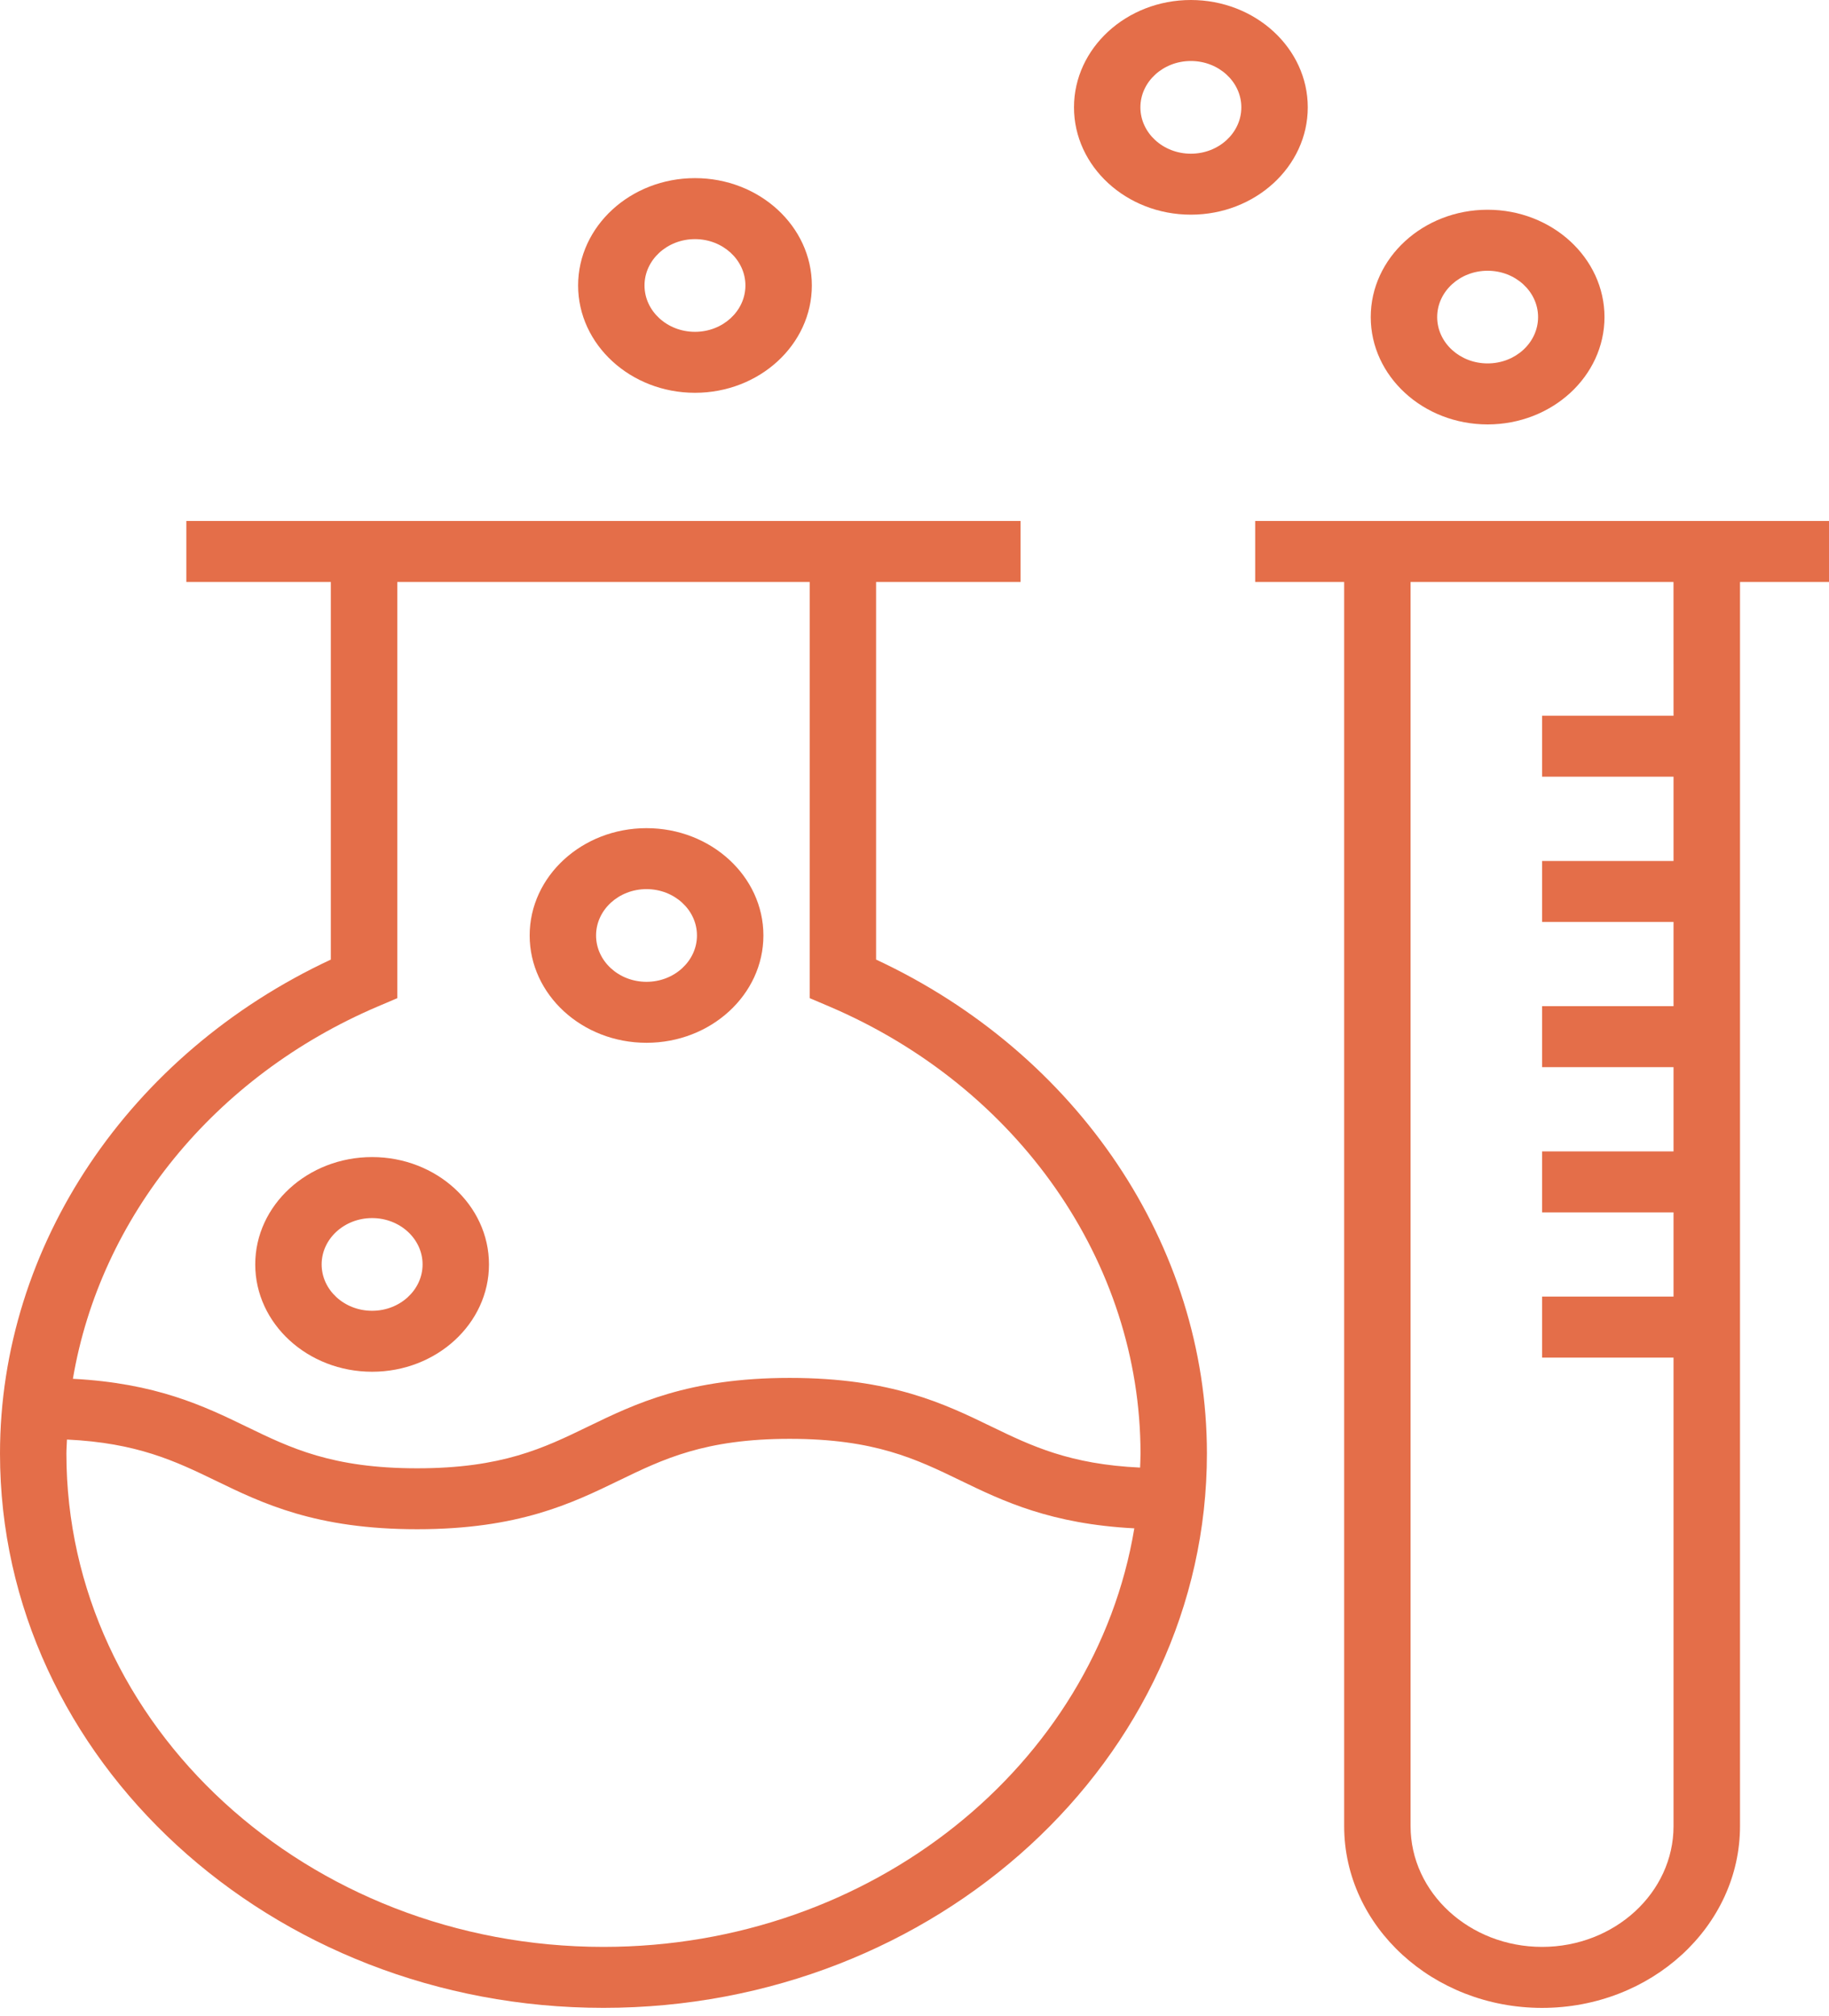
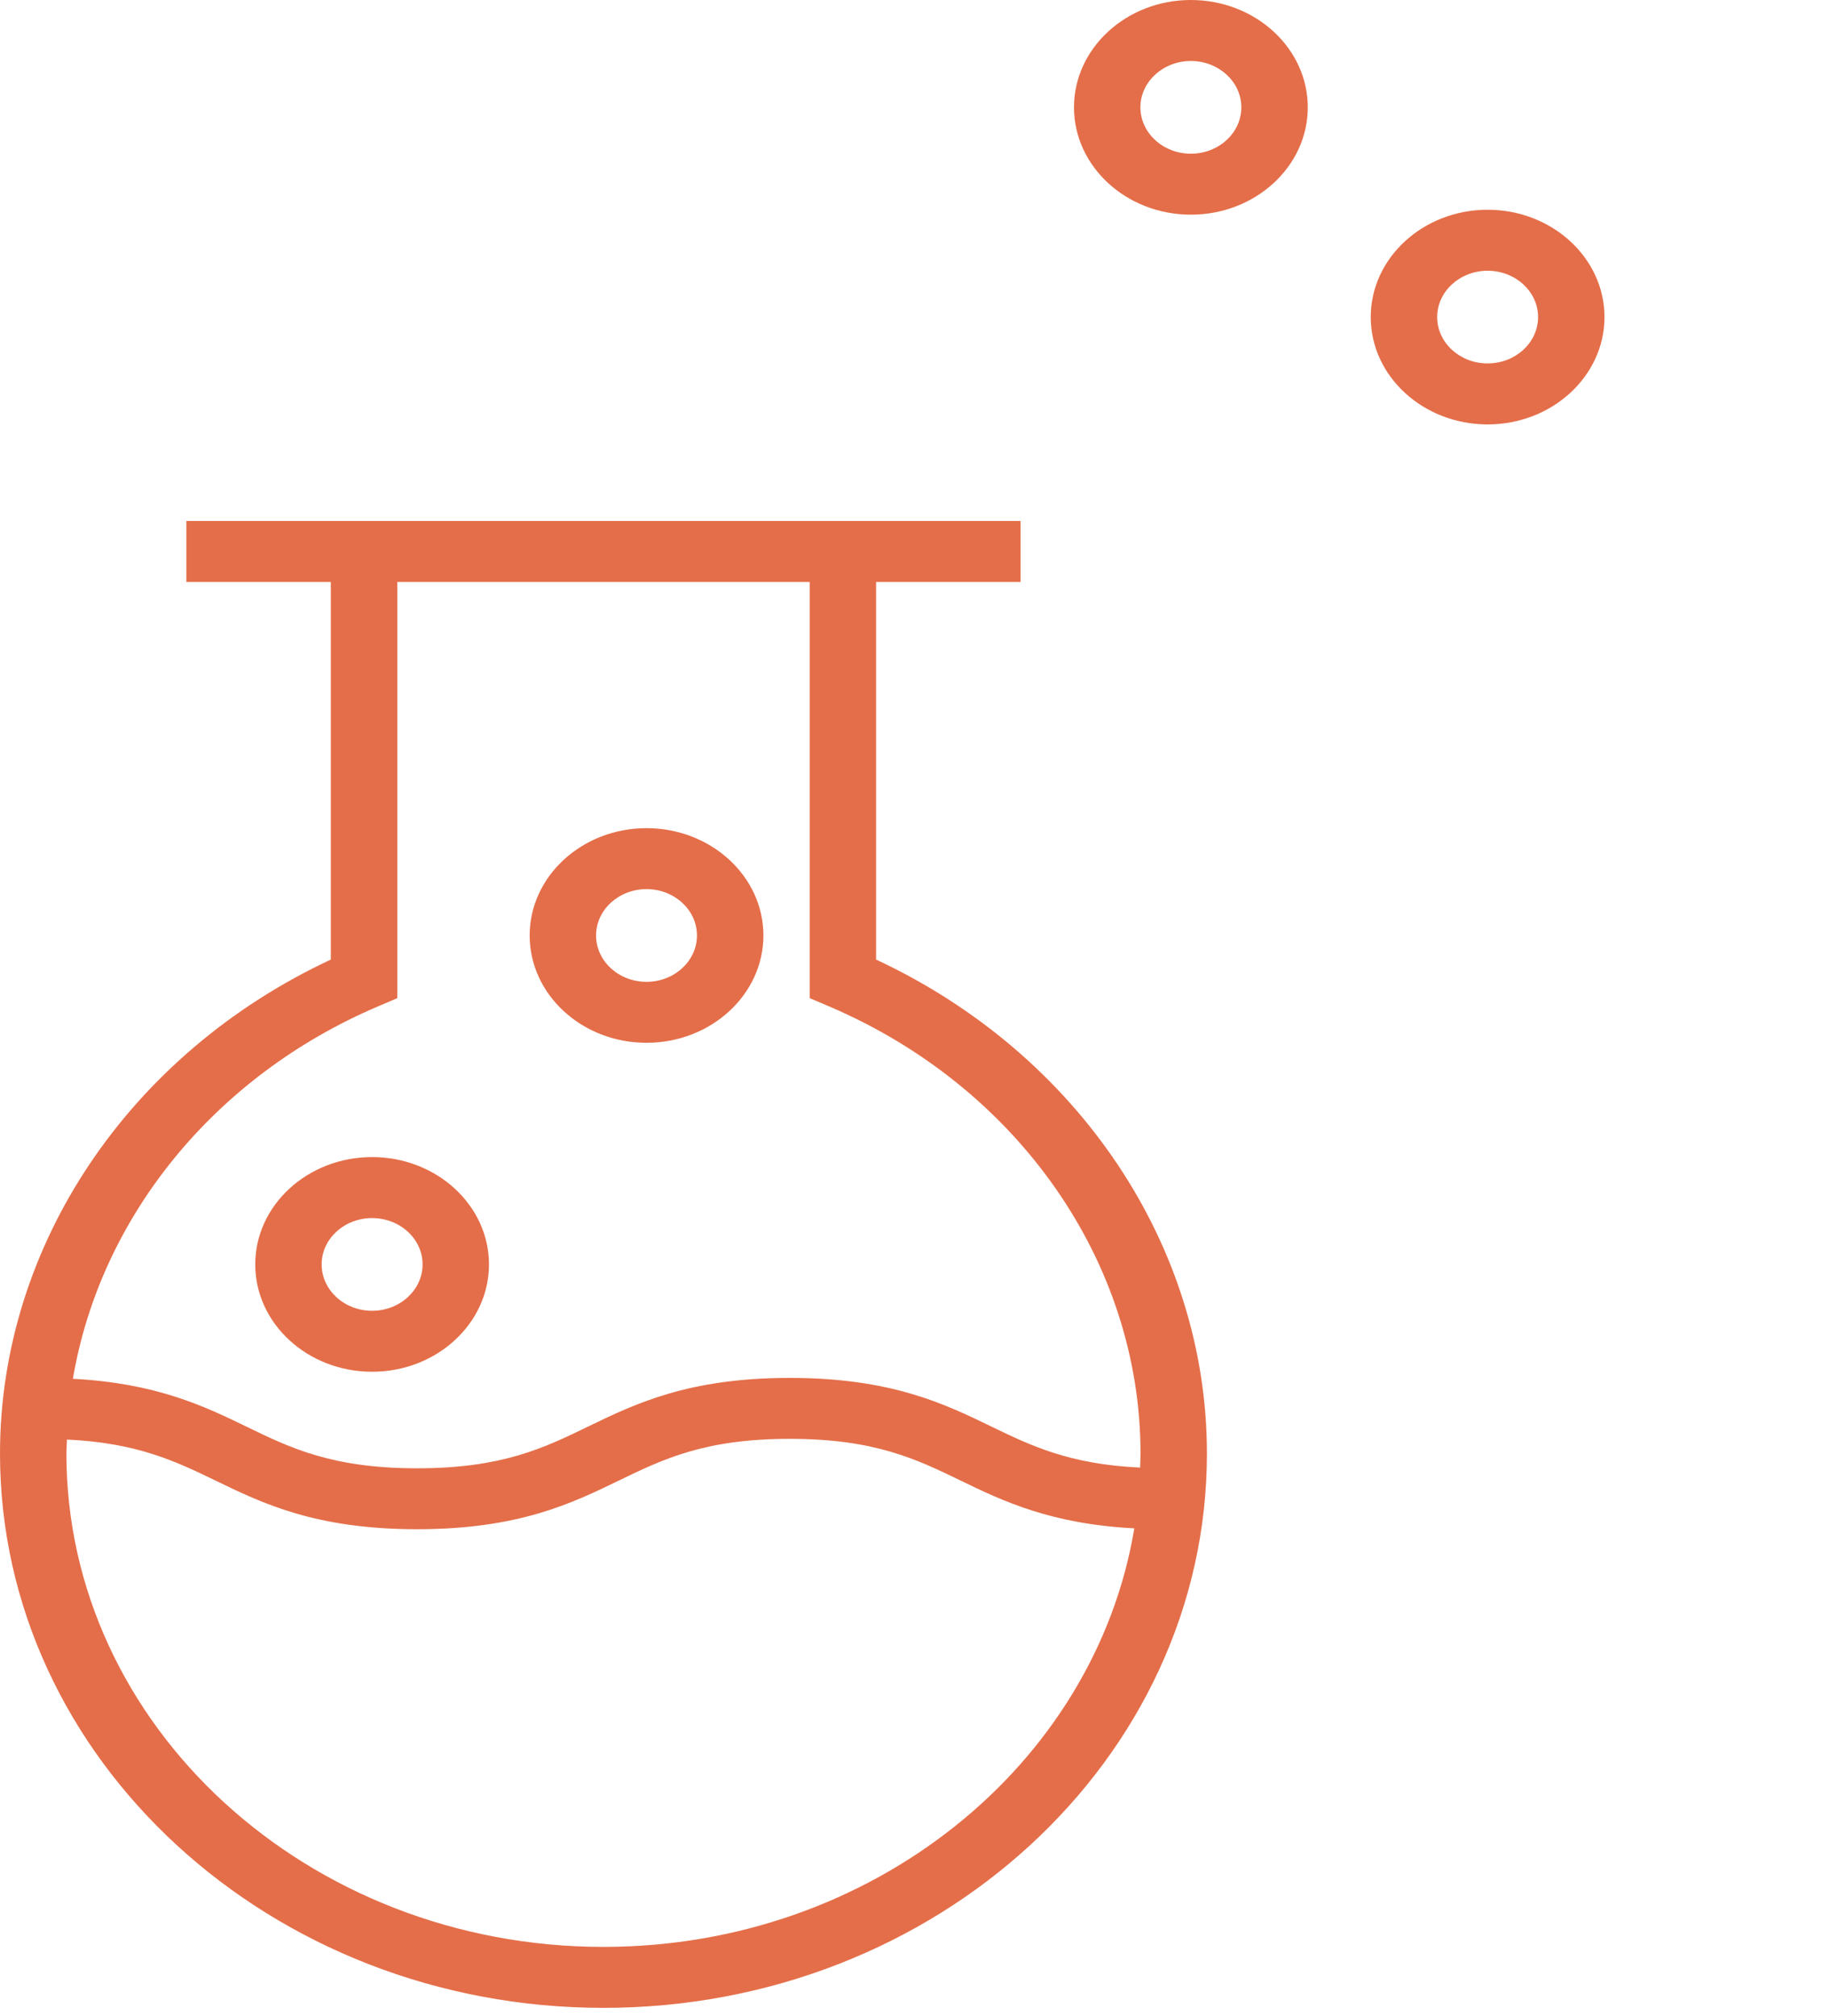
<svg xmlns="http://www.w3.org/2000/svg" width="49" height="54" viewBox="0 0 49 54" fill="none">
-   <path d="M18.619 10.521C20.345 10.521 21.75 9.231 21.75 7.646C21.75 6.061 20.345 4.771 18.619 4.771C16.893 4.771 15.488 6.061 15.488 7.646C15.488 9.231 16.893 10.521 18.619 10.521ZM18.619 6.405C19.364 6.405 19.97 6.962 19.97 7.646C19.97 8.331 19.364 8.888 18.619 8.888C17.873 8.888 17.267 8.331 17.267 7.646C17.267 6.962 17.873 6.405 18.619 6.405Z" fill="#E46E49" />
  <path d="M39.854 11.368C41.58 11.368 42.985 10.078 42.985 8.493C42.985 6.908 41.58 5.618 39.854 5.618C38.128 5.618 36.723 6.908 36.723 8.493C36.723 10.078 38.128 11.368 39.854 11.368ZM39.854 7.252C40.6 7.252 41.206 7.809 41.206 8.493C41.206 9.178 40.6 9.734 39.854 9.734C39.109 9.734 38.503 9.178 38.503 8.493C38.503 7.809 39.109 7.252 39.854 7.252Z" fill="#E46E49" />
  <path d="M31.904 5.75C33.631 5.75 35.036 4.461 35.036 2.875C35.036 1.29 33.631 0 31.904 0C30.178 0 28.773 1.29 28.773 2.875C28.773 4.461 30.178 5.75 31.904 5.75ZM31.904 1.634C32.65 1.634 33.256 2.191 33.256 2.875C33.256 3.56 32.65 4.117 31.904 4.117C31.159 4.117 30.552 3.56 30.552 2.875C30.552 2.191 31.159 1.634 31.904 1.634Z" fill="#E46E49" />
  <path d="M9.969 30.992C8.242 30.992 6.838 32.282 6.838 33.867C6.838 35.453 8.242 36.742 9.969 36.742C11.696 36.742 13.1 35.453 13.1 33.867C13.1 32.282 11.695 30.992 9.969 30.992ZM9.969 35.109C9.224 35.109 8.617 34.552 8.617 33.867C8.617 33.182 9.224 32.626 9.969 32.626C10.714 32.626 11.321 33.182 11.321 33.867C11.321 34.552 10.714 35.109 9.969 35.109Z" fill="#E46E49" />
  <path d="M17.32 22.182C15.594 22.182 14.19 23.471 14.19 25.056C14.19 26.642 15.594 27.931 17.32 27.931C19.047 27.931 20.452 26.642 20.452 25.056C20.452 23.471 19.047 22.182 17.32 22.182ZM17.32 26.298C16.575 26.298 15.969 25.741 15.969 25.056C15.969 24.372 16.575 23.815 17.32 23.815C18.066 23.815 18.672 24.372 18.672 25.056C18.672 25.741 18.065 26.298 17.32 26.298Z" fill="#E46E49" />
  <path d="M23.471 25.702V15.588H27.341V13.954H23.471H8.863H4.992V15.588H8.863V25.702C3.461 28.222 0 33.359 0 38.933C0 47.12 7.253 53.78 16.167 53.78C25.081 53.78 32.334 47.12 32.334 38.933C32.335 33.359 28.874 28.222 23.471 25.702ZM16.167 52.147C8.233 52.147 1.779 46.219 1.779 38.933C1.779 38.807 1.791 38.683 1.794 38.558C3.669 38.646 4.698 39.136 5.77 39.655C7.031 40.267 8.46 40.96 11.175 40.96C13.891 40.96 15.32 40.267 16.582 39.655C17.765 39.082 18.882 38.539 21.157 38.539C23.432 38.539 24.549 39.082 25.732 39.655C26.87 40.207 28.154 40.821 30.389 40.936C29.335 47.276 23.359 52.147 16.167 52.147ZM30.544 39.309C28.666 39.222 27.637 38.732 26.564 38.212C25.303 37.6 23.873 36.907 21.158 36.907C18.442 36.907 17.012 37.601 15.751 38.212C14.568 38.786 13.451 39.328 11.176 39.328C8.902 39.328 7.785 38.786 6.602 38.212C5.465 37.66 4.182 37.047 1.953 36.931C2.682 32.62 5.728 28.829 10.129 26.955L10.644 26.736V15.588H21.692V26.735L22.207 26.954C27.279 29.115 30.555 33.817 30.555 38.933C30.555 39.059 30.548 39.184 30.544 39.309Z" fill="#E46E49" />
-   <path d="M33.627 13.954V15.588H36.011V48.912C36.011 51.597 38.39 53.781 41.314 53.781C44.237 53.781 46.616 51.597 46.616 48.912V15.588H49V13.954H33.627ZM44.835 19.171H41.313V20.804H44.835V23.061H41.313V24.694H44.835V26.95H41.313V28.583H44.835V30.84H41.313V32.473H44.835V34.729H41.313V36.363H44.835V48.912C44.835 50.695 43.256 52.147 41.313 52.147C39.37 52.147 37.79 50.696 37.79 48.912V15.588H44.834L44.835 19.171Z" fill="#E46E49" />
</svg>